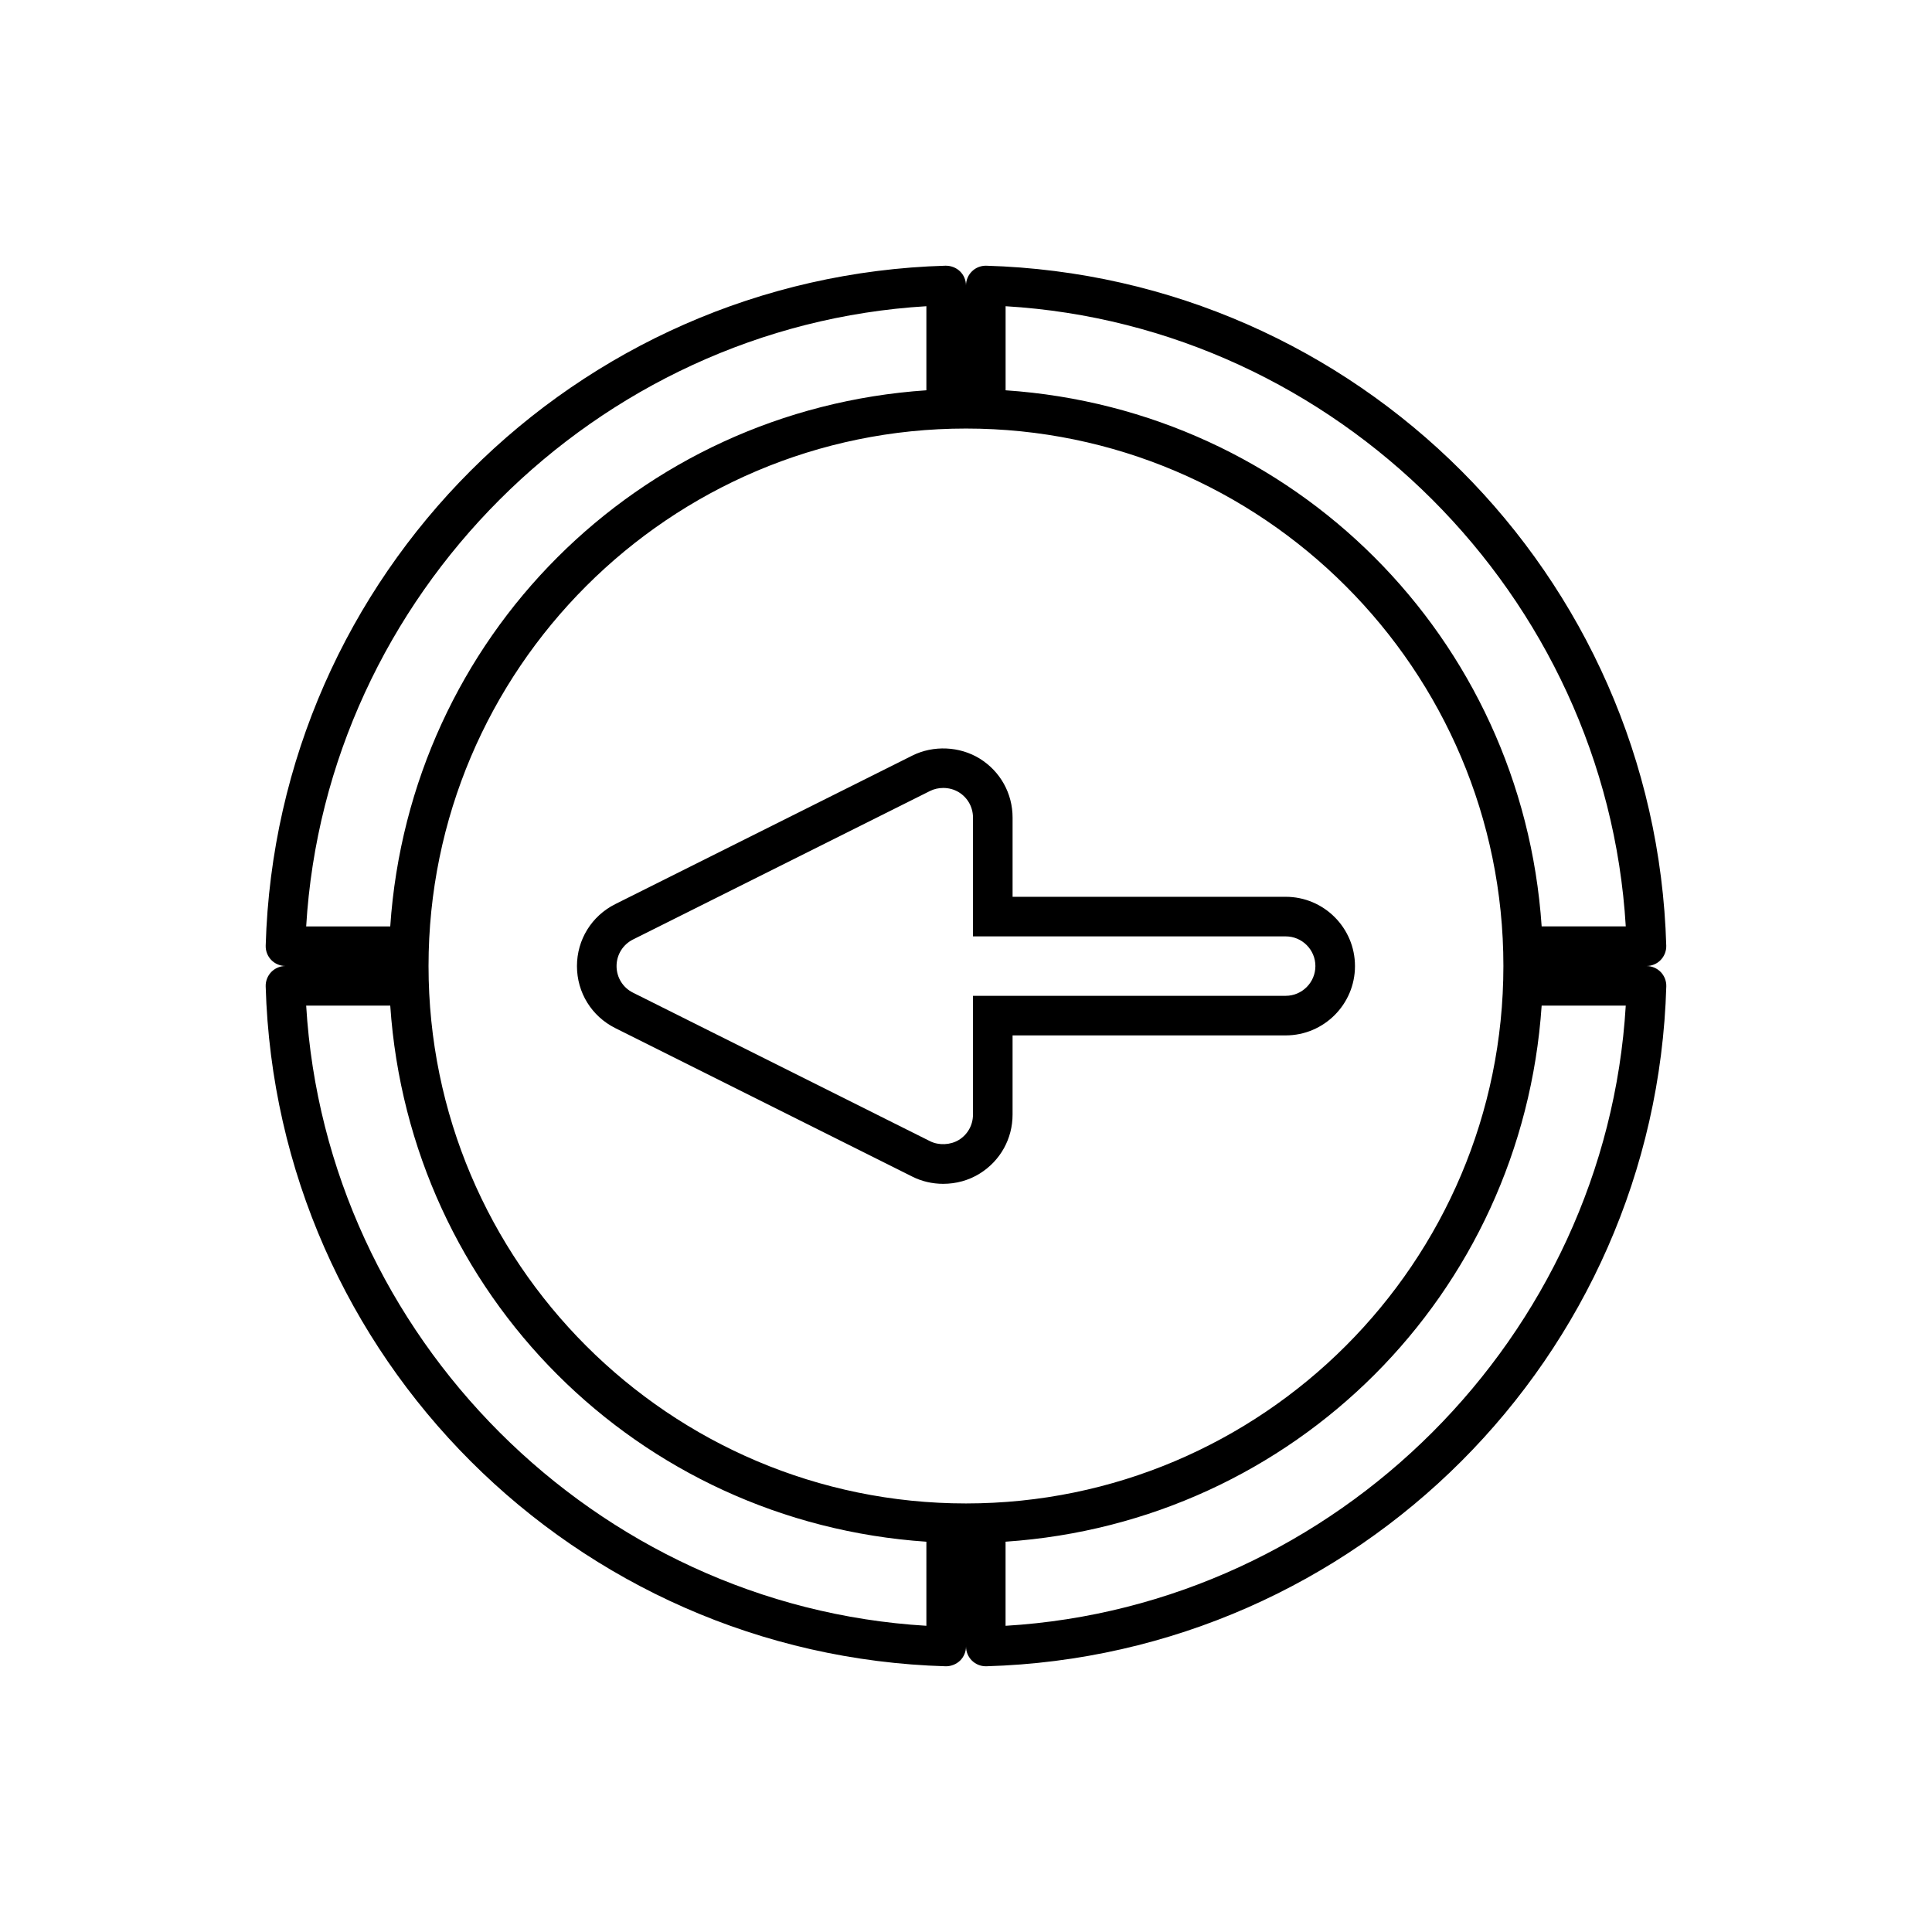
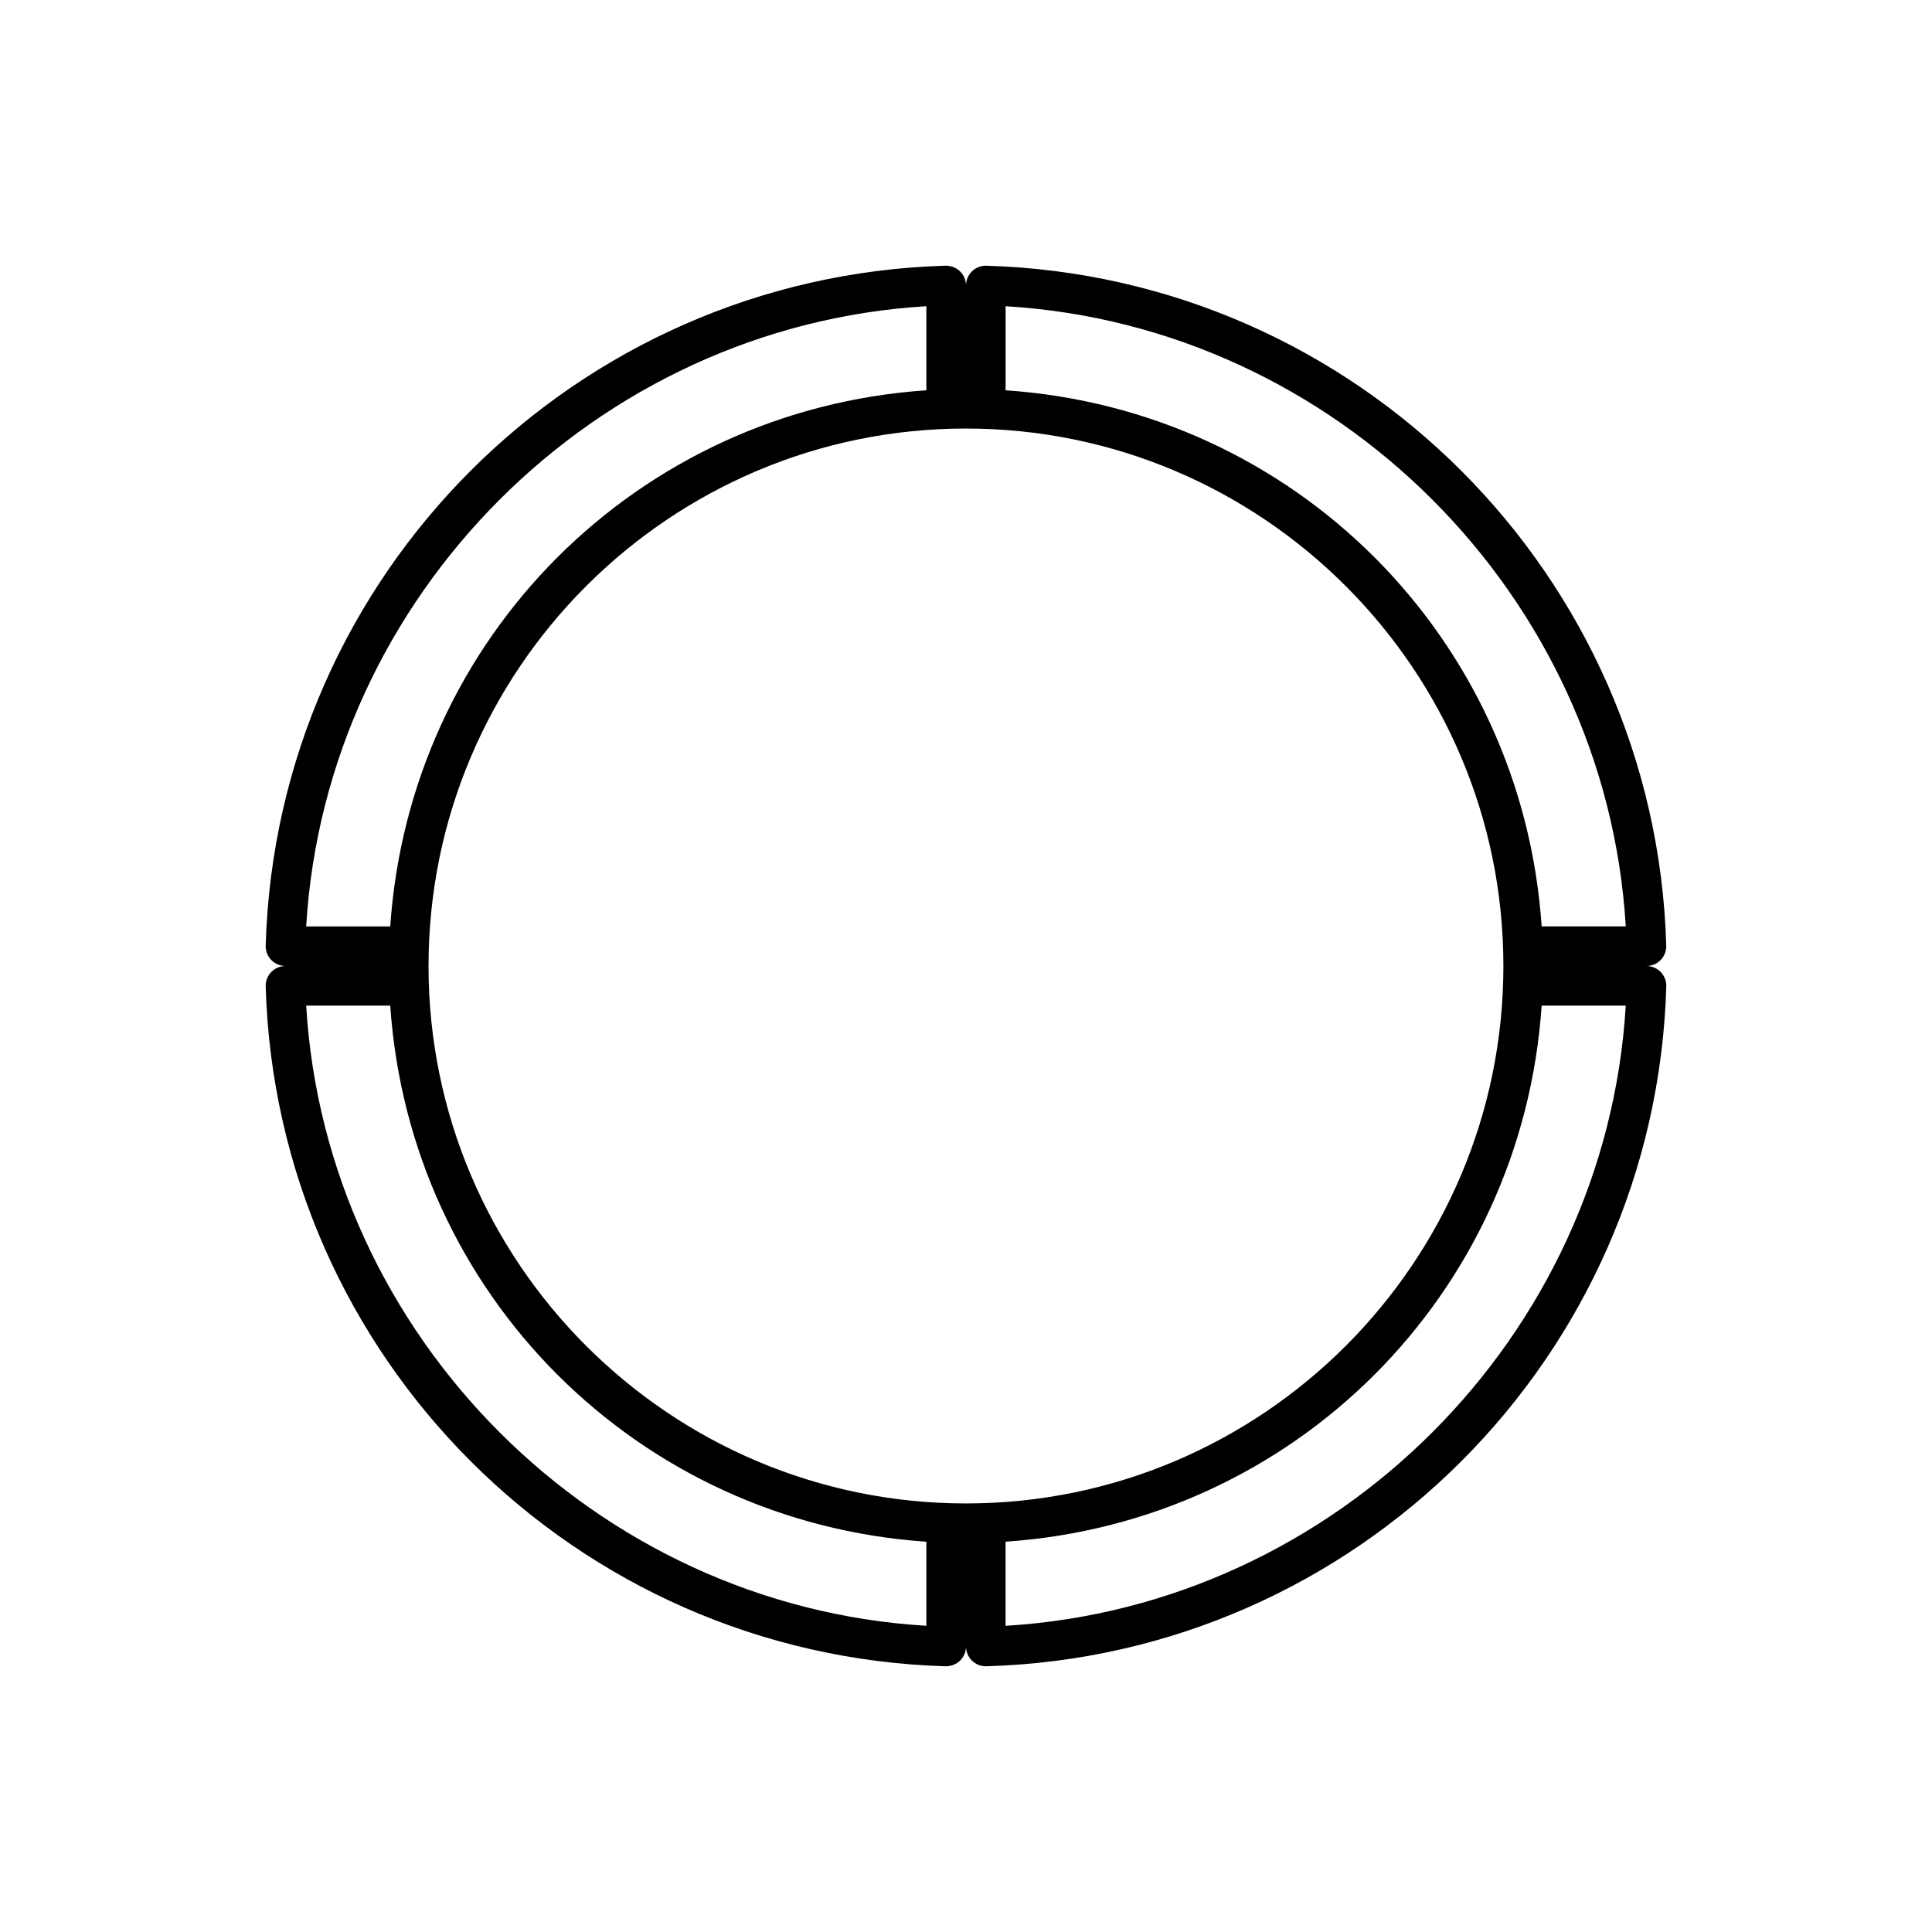
<svg xmlns="http://www.w3.org/2000/svg" fill="#000000" width="800px" height="800px" version="1.1" viewBox="144 144 512 512">
  <g>
-     <path d="m584.08 401.57c-0.98-0.996-2.352-1.566-3.75-1.566 1.41 0 2.781-0.578 3.746-1.574 0.992-1.012 1.543-2.402 1.5-3.824-2.828-98.207-81.973-177.36-180.28-180.19-1.422 0-2.738 0.535-3.699 1.48-1.012 0.977-1.598 2.352-1.598 3.769 0-1.41-0.578-2.781-1.59-3.758-0.977-0.945-2.324-1.492-3.805-1.492-98.215 2.832-177.36 81.977-180.19 180.18-0.047 1.41 0.492 2.809 1.48 3.82 0.98 1.008 2.356 1.586 3.766 1.586-1.41 0-2.781 0.578-3.773 1.594-0.98 1.023-1.516 2.41-1.477 3.801 2.832 98.207 81.98 177.36 180.27 180.19 1.379 0 2.734-0.539 3.731-1.484 1.008-0.984 1.594-2.356 1.594-3.766 0 1.41 0.578 2.781 1.586 3.762 0.992 0.961 2.293 1.484 3.656 1.484h0.16c98.207-2.828 177.35-81.98 180.18-180.19 0.039-1.402-0.5-2.789-1.504-3.824zm-194.58-176.42v22.281c-76.523 5.176-136.9 65.551-142.08 142.08h-22.281c5.238-87.684 76.68-159.12 164.36-164.36zm0 349.7c-87.684-5.234-159.12-76.668-164.36-164.35h22.281c5.18 76.523 65.555 136.89 142.08 142.07zm10.496-32.422c-78.535 0-142.43-63.895-142.43-142.43 0-78.535 63.895-142.43 142.43-142.43 78.527 0 142.42 63.895 142.42 142.43-0.004 78.531-63.898 142.43-142.42 142.43zm10.488 32.426v-22.289c76.516-5.172 136.89-65.547 142.07-142.07h22.289c-5.238 87.676-76.68 159.12-164.36 164.36zm142.07-185.35c-5.18-76.527-65.551-136.89-142.06-142.07v-22.281c87.676 5.231 159.11 76.668 164.35 164.35z" />
-     <path d="m484.72 381.66h-72.375v-20.992c0-6.406-3.254-12.25-8.711-15.633-5.332-3.285-12.297-3.578-17.859-0.797l-78.719 39.359c-6.262 3.137-10.156 9.43-10.156 16.43 0 7.008 3.891 13.297 10.156 16.43l78.715 39.355c2.477 1.254 5.309 1.914 8.176 1.914 3.473 0 6.824-0.934 9.688-2.715 5.453-3.387 8.707-9.227 8.707-15.629v-20.992h72.375c10.129 0 18.367-8.238 18.367-18.367 0-10.129-8.238-18.363-18.363-18.363zm0 26.242h-82.871v31.488c0 2.746-1.395 5.254-3.731 6.695-2.231 1.371-5.32 1.512-7.652 0.34l-78.719-39.359c-2.684-1.34-4.352-4.039-4.352-7.043 0-2.996 1.668-5.695 4.352-7.043l78.719-39.359c1.051-0.523 2.262-0.805 3.496-0.805 1.5 0 2.938 0.398 4.152 1.145 2.34 1.449 3.738 3.957 3.738 6.703v31.488h82.871c4.34 0 7.871 3.531 7.871 7.871-0.004 4.34-3.535 7.879-7.875 7.879z" />
+     <path d="m584.08 401.57c-0.98-0.996-2.352-1.566-3.75-1.566 1.41 0 2.781-0.578 3.746-1.574 0.992-1.012 1.543-2.402 1.5-3.824-2.828-98.207-81.973-177.36-180.28-180.19-1.422 0-2.738 0.535-3.699 1.48-1.012 0.977-1.598 2.352-1.598 3.769 0-1.41-0.578-2.781-1.59-3.758-0.977-0.945-2.324-1.492-3.805-1.492-98.215 2.832-177.36 81.977-180.19 180.18-0.047 1.41 0.492 2.809 1.48 3.82 0.98 1.008 2.356 1.586 3.766 1.586-1.41 0-2.781 0.578-3.773 1.594-0.98 1.023-1.516 2.41-1.477 3.801 2.832 98.207 81.98 177.36 180.27 180.19 1.379 0 2.734-0.539 3.731-1.484 1.008-0.984 1.594-2.356 1.594-3.766 0 1.41 0.578 2.781 1.586 3.762 0.992 0.961 2.293 1.484 3.656 1.484h0.16c98.207-2.828 177.35-81.98 180.18-180.19 0.039-1.402-0.5-2.789-1.504-3.824zm-194.58-176.42v22.281c-76.523 5.176-136.9 65.551-142.08 142.08h-22.281c5.238-87.684 76.68-159.12 164.36-164.36zm0 349.7c-87.684-5.234-159.12-76.668-164.36-164.35h22.281c5.18 76.523 65.555 136.89 142.08 142.07zm10.496-32.422c-78.535 0-142.43-63.895-142.43-142.43 0-78.535 63.895-142.43 142.43-142.43 78.527 0 142.42 63.895 142.42 142.43-0.004 78.531-63.898 142.43-142.42 142.43zm10.488 32.426v-22.289c76.516-5.172 136.89-65.547 142.07-142.07h22.289c-5.238 87.676-76.68 159.12-164.36 164.36zm142.07-185.35c-5.18-76.527-65.551-136.89-142.06-142.07v-22.281c87.676 5.231 159.11 76.668 164.35 164.35" />
  </g>
</svg>